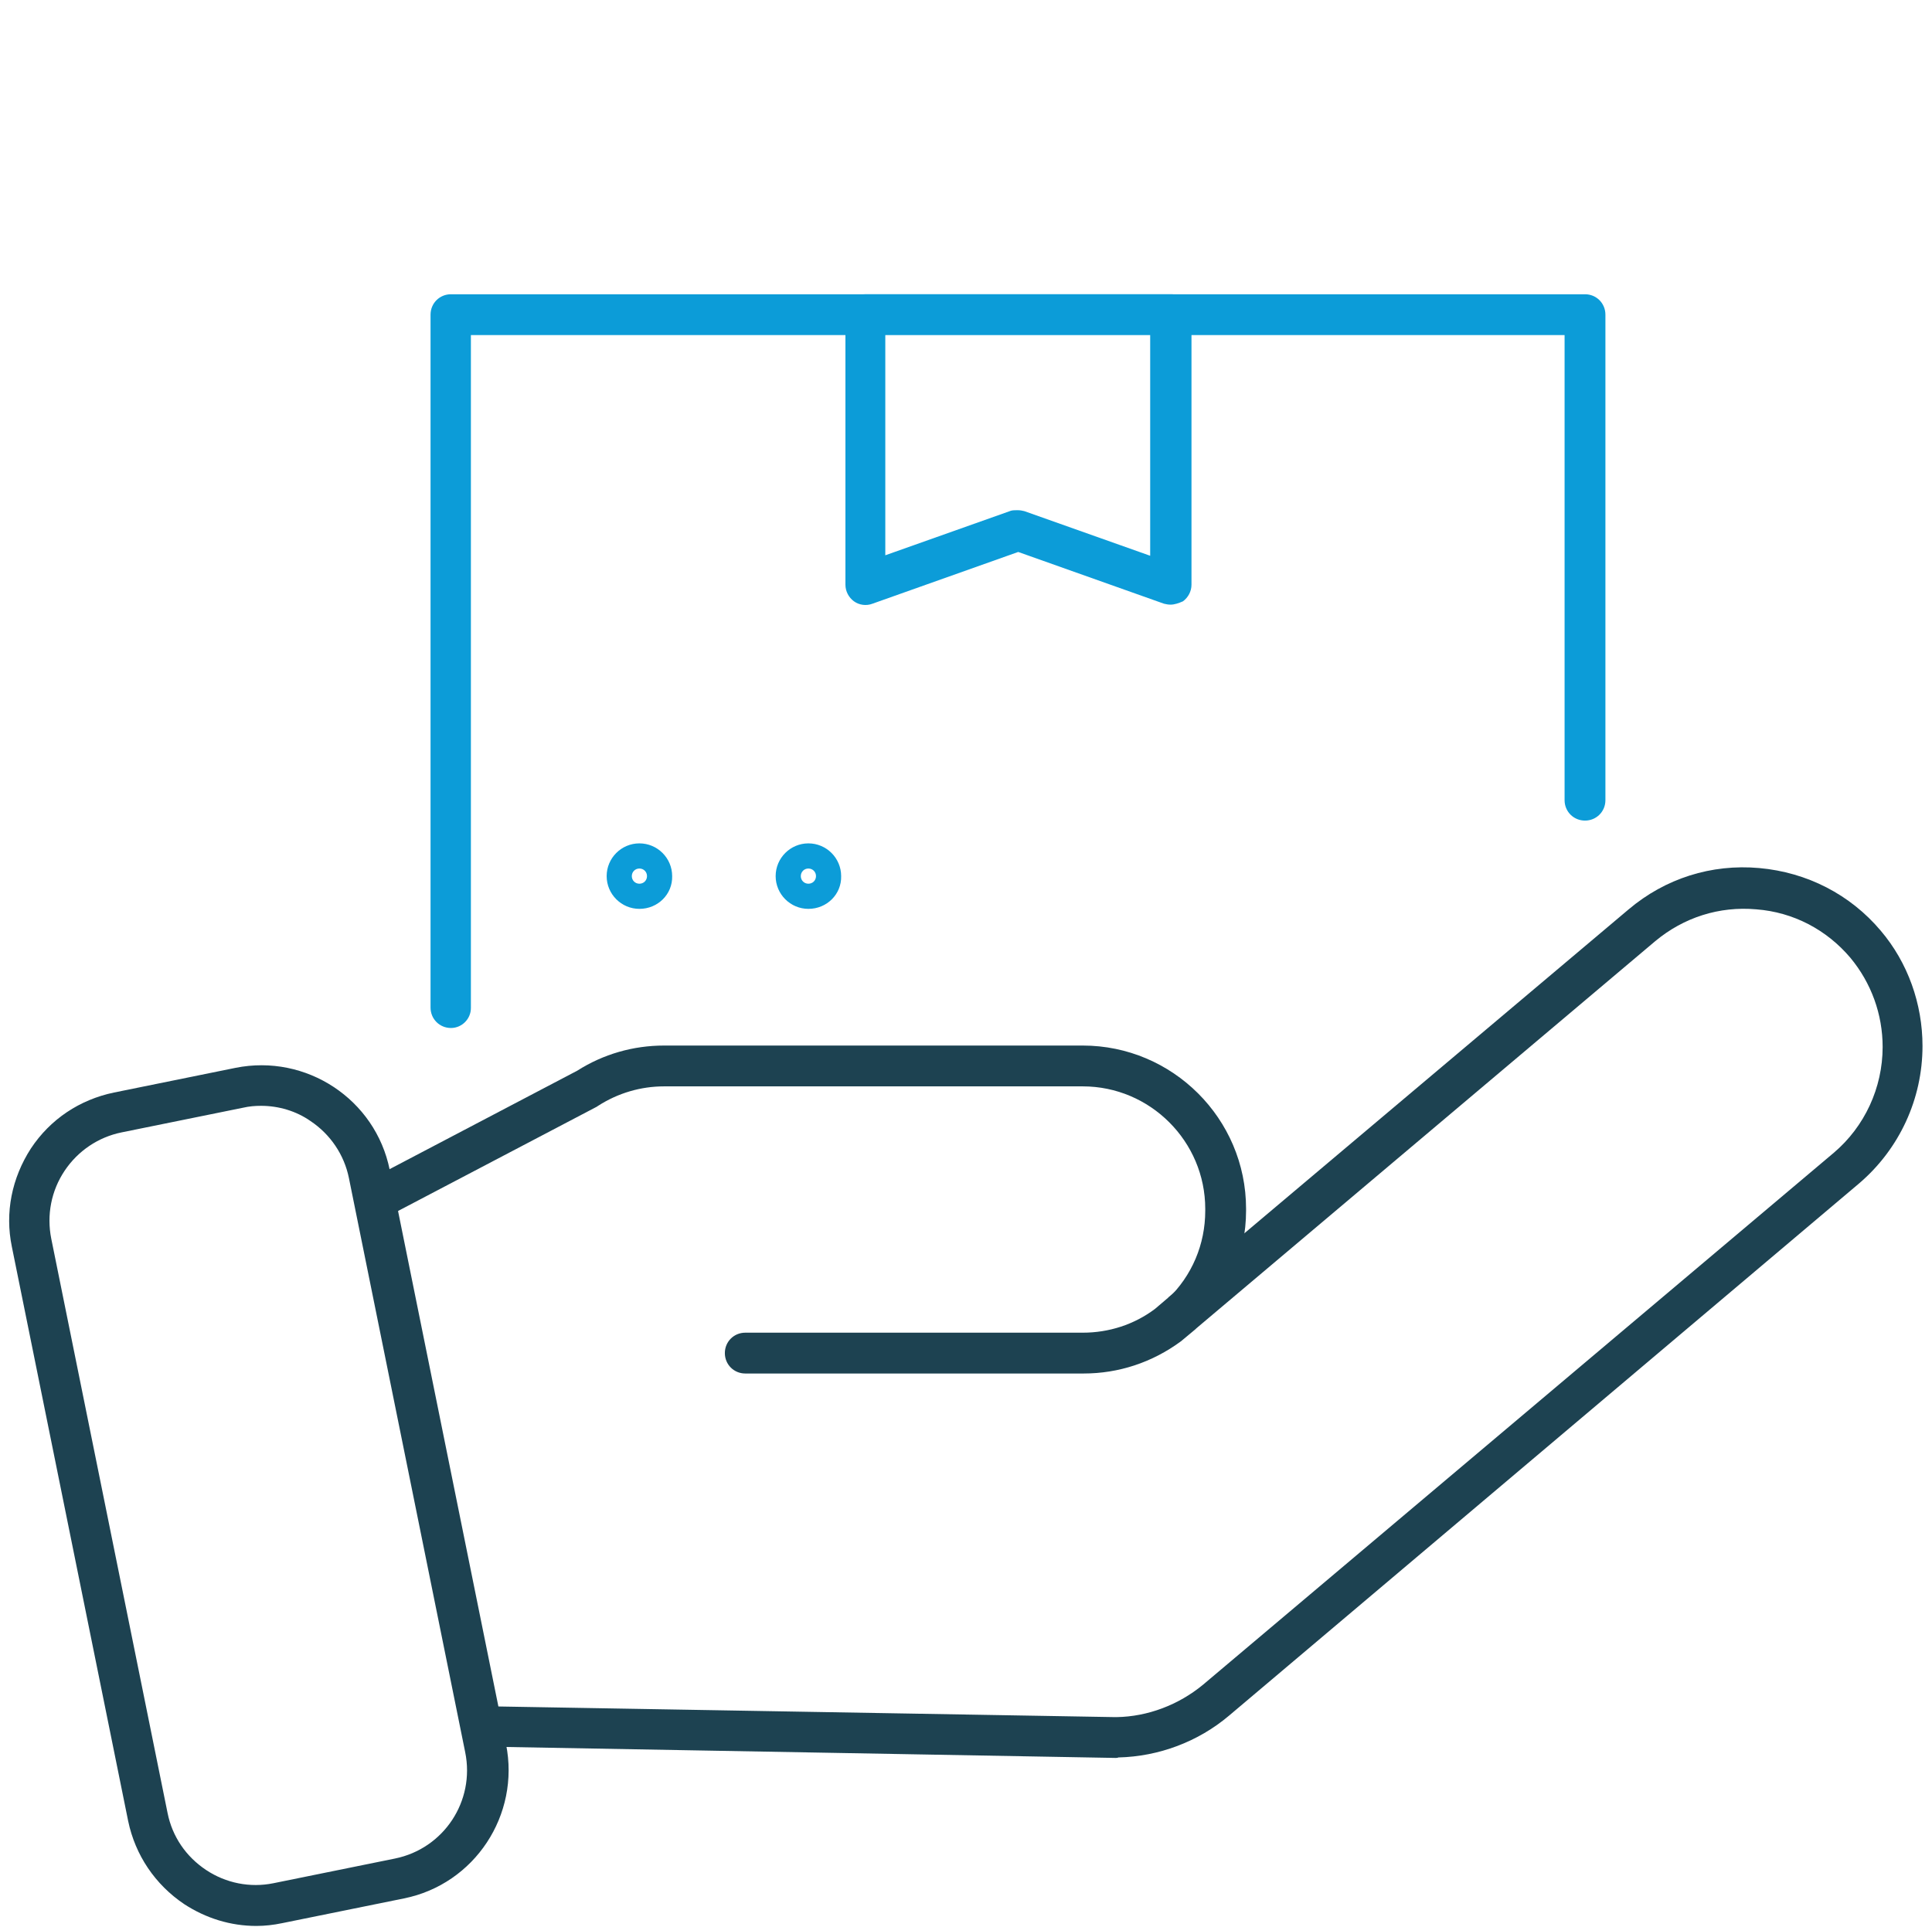
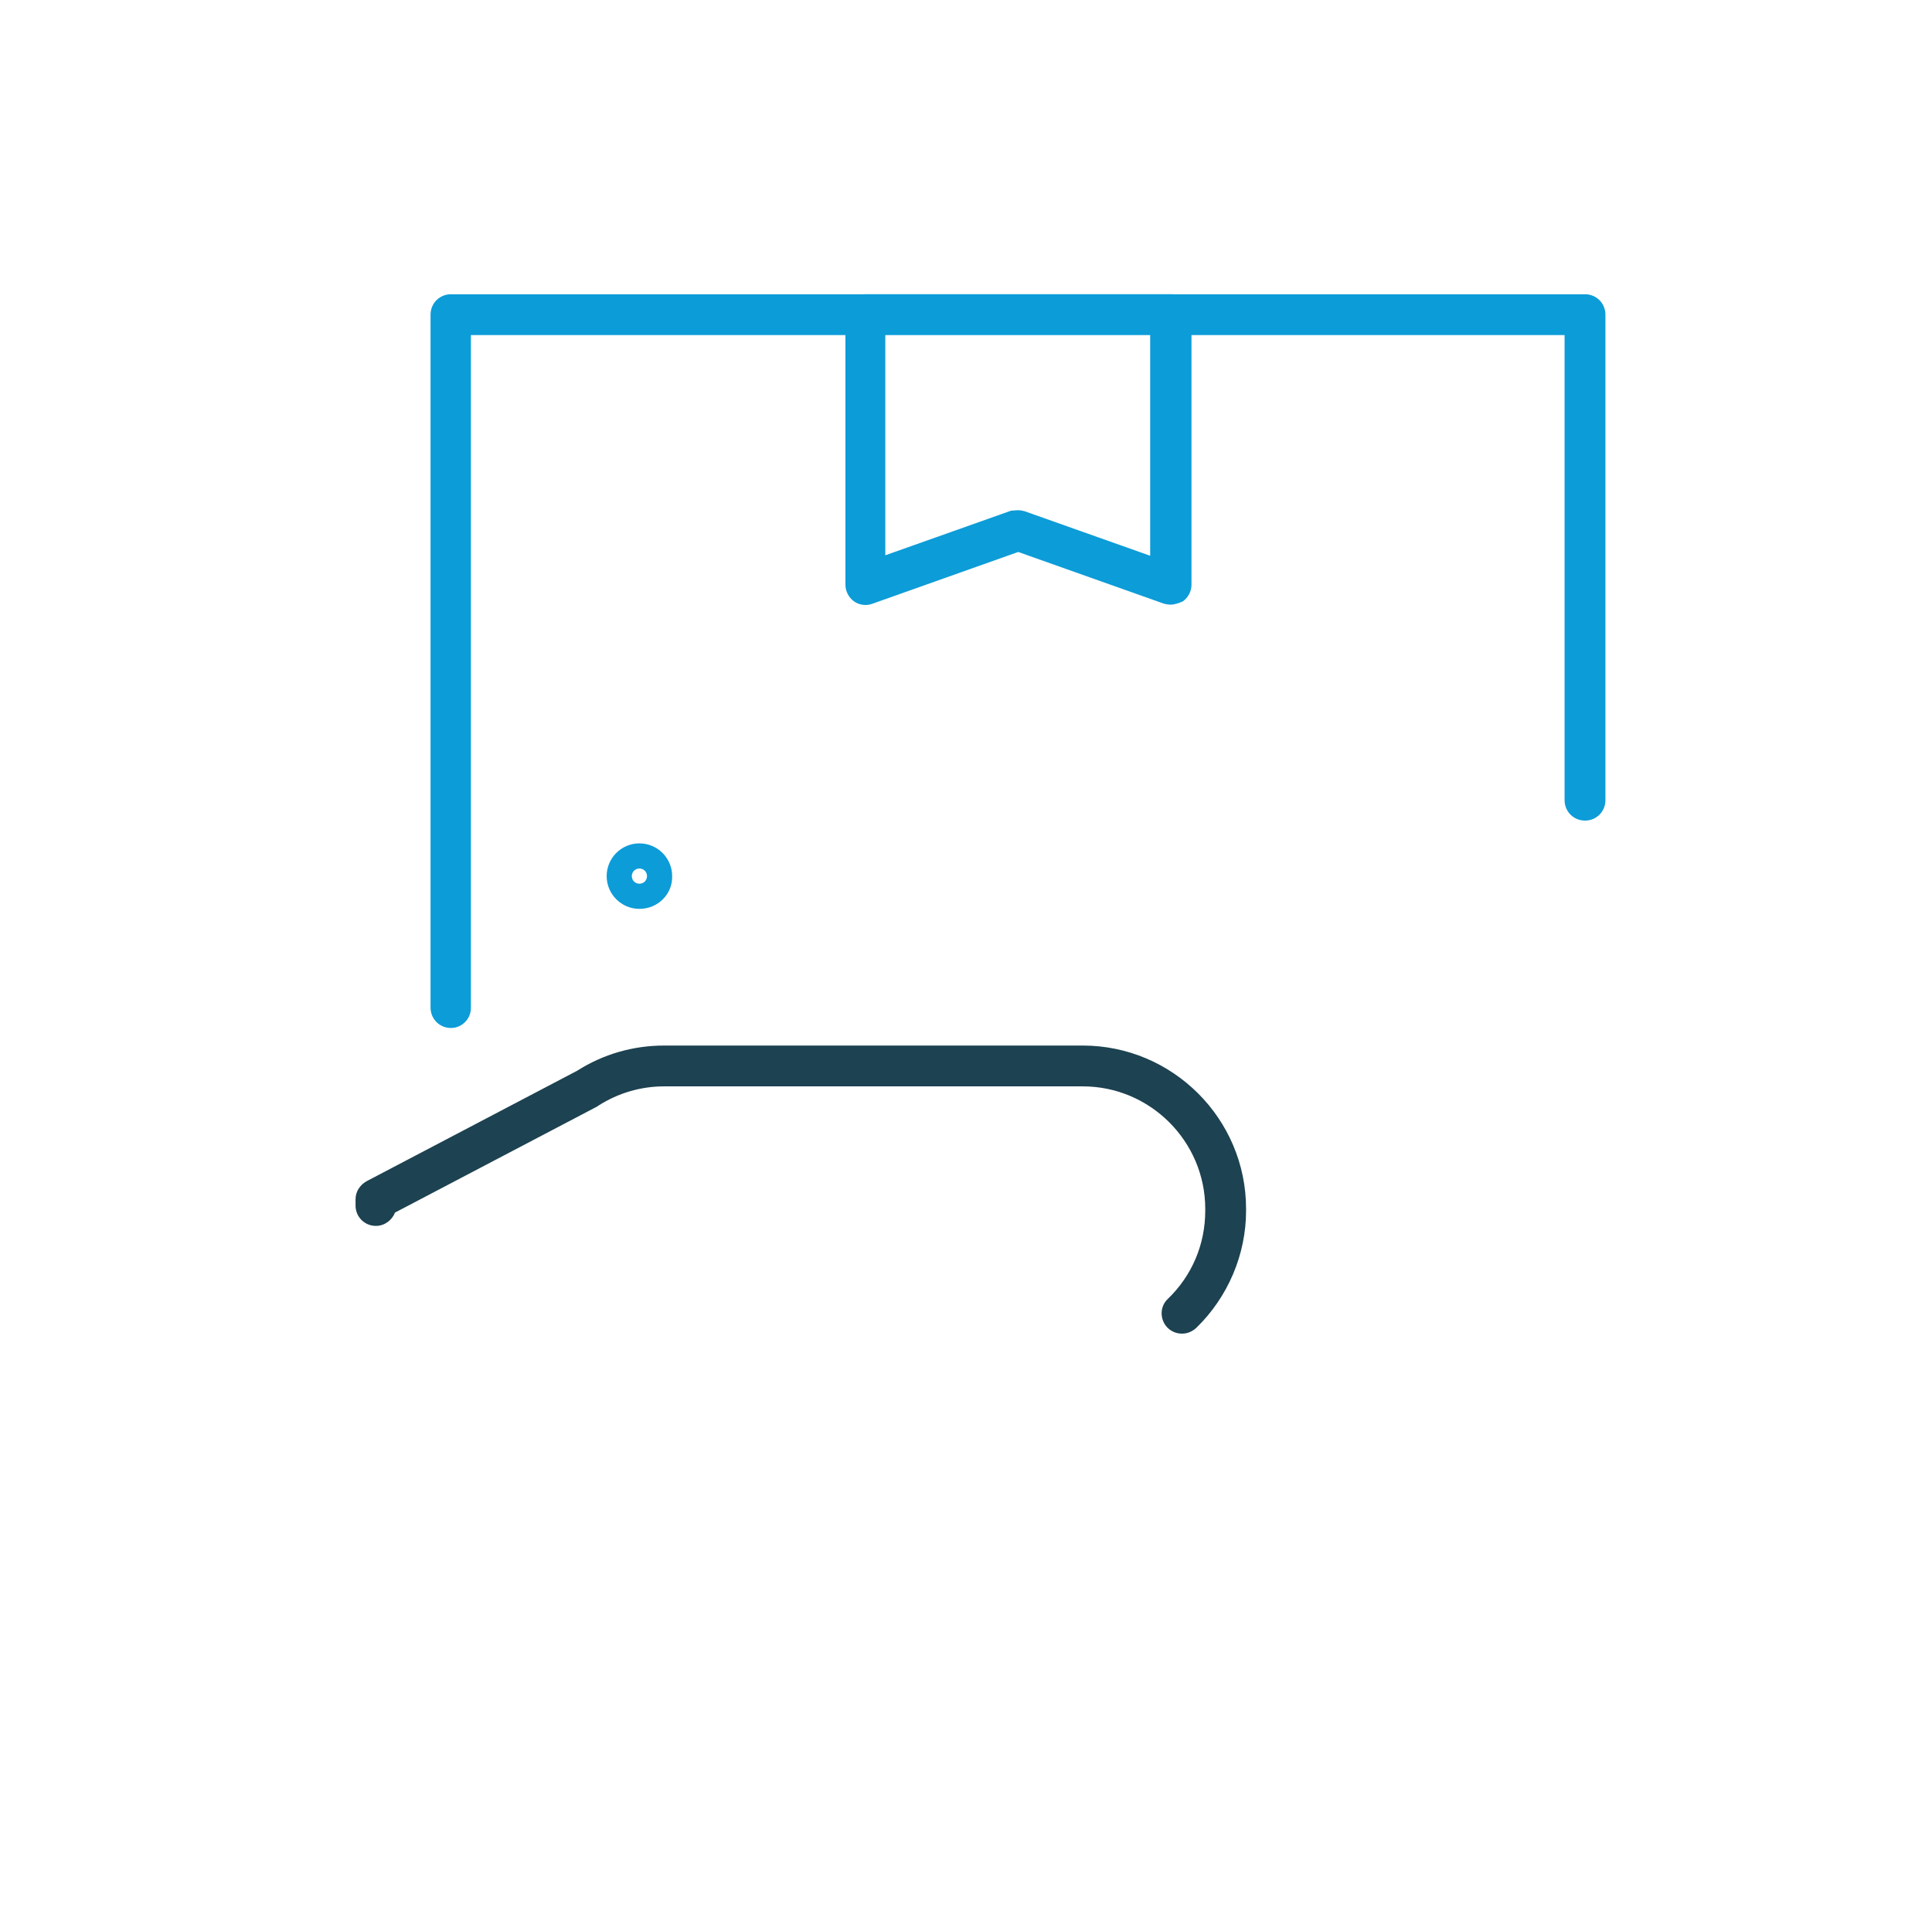
<svg xmlns="http://www.w3.org/2000/svg" version="1.1" id="Capa_1" x="0px" y="0px" viewBox="0 0 407 406" style="enable-background:new 0 0 407 406;" xml:space="preserve">
  <style type="text/css">
	.st0{fill:#1D4251;}
	.st1{fill:#0C9CD8;}
</style>
  <g>
    <g>
      <g>
        <path class="st0" d="M249,281c-1.1,0-2.2-0.4-3.1-1.3c-1.6-1.7-1.6-4.4,0.1-6c5.1-4.9,7.9-11.5,7.9-18.6v-0.4     c0-14.2-11.6-25.8-25.8-25.8h-88.2c-4.9,0-9.7,1.4-13.9,4.1c-0.1,0.1-0.2,0.1-0.3,0.2l-42.5,22.3c-0.6,1.6-2.2,2.8-4,2.8     c-2.4,0-4.3-1.9-4.3-4.3v-1.3c0-1.6,0.9-3,2.3-3.8l44.4-23.3c5.5-3.5,11.8-5.3,18.3-5.3h88.2c18.9,0,34.4,15.4,34.4,34.4v0.4     c0,9.2-3.8,18.2-10.5,24.7C251.1,280.6,250.1,281,249,281z" />
      </g>
      <g>
-         <path class="st0" d="M235,370.4C235,370.4,235,370.4,235,370.4L101.4,368c-2.4,0-4.2-2-4.2-4.3c0-2.3,1.9-4.2,4.3-4.2     c0,0,0,0,0.1,0l133.3,2.3c0.1,0,0.2,0,0.3,0c6.6-0.1,13.1-2.6,18.2-6.8l132.9-112.1c6.5-5.5,10.3-13.7,10.3-22.3     c0-6.9-2.4-13.5-6.8-18.8c-5-5.9-12-9.6-19.8-10.2c-7.8-0.7-15.3,1.7-21.3,6.7l-96.7,81.6c-0.1,0.1-0.2,0.2-0.2,0.2l-3,2.5     c-6.1,4.5-13.2,6.8-20.5,6.8H157c-2.4,0-4.3-1.9-4.3-4.3c0-2.4,1.9-4.3,4.3-4.3h71.1c5.5,0,10.8-1.7,15.2-5l2.7-2.3     c0.1-0.1,0.1-0.1,0.2-0.2l96.9-81.7c7.7-6.5,17.4-9.6,27.5-8.7c10.1,0.9,19.2,5.6,25.6,13.2c5.7,6.7,8.8,15.4,8.8,24.3     c0,11.2-4.9,21.7-13.3,28.9L258.9,361.5c-6.5,5.5-14.8,8.6-23.3,8.8C235.4,370.4,235.2,370.4,235,370.4z" />
-       </g>
+         </g>
    </g>
    <g>
-       <path class="st0" d="M54,405.8c-5.4,0-10.6-1.6-15.2-4.6c-6.1-4.1-10.3-10.3-11.8-17.5l-24.5-121c-1.5-7.2,0-14.5,4-20.7    c4.1-6.2,10.3-10.3,17.5-11.8l25.6-5.2c14.9-3,29.5,6.6,32.5,21.5l24.5,121c3,14.9-6.6,29.5-21.5,32.5l-25.6,5.2    C57.6,405.6,55.8,405.8,54,405.8z M55,233c-1.3,0-2.5,0.1-3.8,0.4l-25.6,5.2c-4.9,1-9.2,3.9-12,8.1c-2.8,4.2-3.8,9.3-2.8,14.3    l24.5,121c1,5,3.9,9.2,8.1,12c4.2,2.8,9.3,3.8,14.2,2.8l25.6-5.2l0,0c10.3-2.1,16.9-12.1,14.8-22.4l-24.5-121    c-1-4.9-3.9-9.2-8.1-12C62.4,234.1,58.7,233,55,233z" />
-     </g>
+       </g>
  </g>
  <g>
    <g>
      <path class="st1" d="M95,216.6c-2.4,0-4.3-1.9-4.3-4.3v-146c0-2.4,1.9-4.3,4.3-4.3h238.9c2.4,0,4.3,1.9,4.3,4.3v102.3    c0,2.4-1.9,4.3-4.3,4.3c-2.4,0-4.3-1.9-4.3-4.3v-98H99.2v141.8C99.2,214.7,97.3,216.6,95,216.6z" />
    </g>
    <g>
-       <path class="st1" d="M246.6,127.4c-0.5,0-1-0.1-1.4-0.2l-30.7-10.9l-30.7,10.9c-1.3,0.5-2.8,0.3-3.9-0.5c-1.1-0.8-1.8-2.1-1.8-3.5    V66.3c0-2.4,1.9-4.3,4.3-4.3h64.3c2.4,0,4.3,1.9,4.3,4.3v56.9c0,1.4-0.7,2.7-1.8,3.5C248.3,127.1,247.4,127.4,246.6,127.4z     M214.4,107.5c0.5,0,1,0.1,1.4,0.2l26.5,9.4V70.5h-55.8v46.5l26.5-9.4C213.4,107.5,213.9,107.5,214.4,107.5z" />
+       <path class="st1" d="M246.6,127.4c-0.5,0-1-0.1-1.4-0.2l-30.7-10.9l-30.7,10.9c-1.3,0.5-2.8,0.3-3.9-0.5c-1.1-0.8-1.8-2.1-1.8-3.5    V66.3c0-2.4,1.9-4.3,4.3-4.3h64.3c2.4,0,4.3,1.9,4.3,4.3v56.9c0,1.4-0.7,2.7-1.8,3.5C248.3,127.1,247.4,127.4,246.6,127.4z     M214.4,107.5c0.5,0,1,0.1,1.4,0.2l26.5,9.4V70.5h-55.8v46.5l26.5-9.4z" />
    </g>
    <g>
      <g>
        <path class="st1" d="M134.7,191.5c-3.8,0-6.9-3.1-6.9-6.9c0-3.8,3.1-6.9,6.9-6.9c3.8,0,6.9,3.1,6.9,6.9     C141.7,188.4,138.6,191.5,134.7,191.5z M134.7,183c-0.9,0-1.6,0.7-1.6,1.6c0,0.9,0.7,1.6,1.6,1.6c0.9,0,1.6-0.7,1.6-1.6     C136.3,183.7,135.6,183,134.7,183z" />
      </g>
      <g>
-         <path class="st1" d="M170.3,191.5c-3.8,0-6.9-3.1-6.9-6.9c0-3.8,3.1-6.9,6.9-6.9c3.8,0,6.9,3.1,6.9,6.9     C177.3,188.4,174.2,191.5,170.3,191.5z M170.3,183c-0.9,0-1.6,0.7-1.6,1.6c0,0.9,0.7,1.6,1.6,1.6c0.9,0,1.6-0.7,1.6-1.6     C171.9,183.7,171.2,183,170.3,183z" />
-       </g>
+         </g>
    </g>
  </g>
</svg>